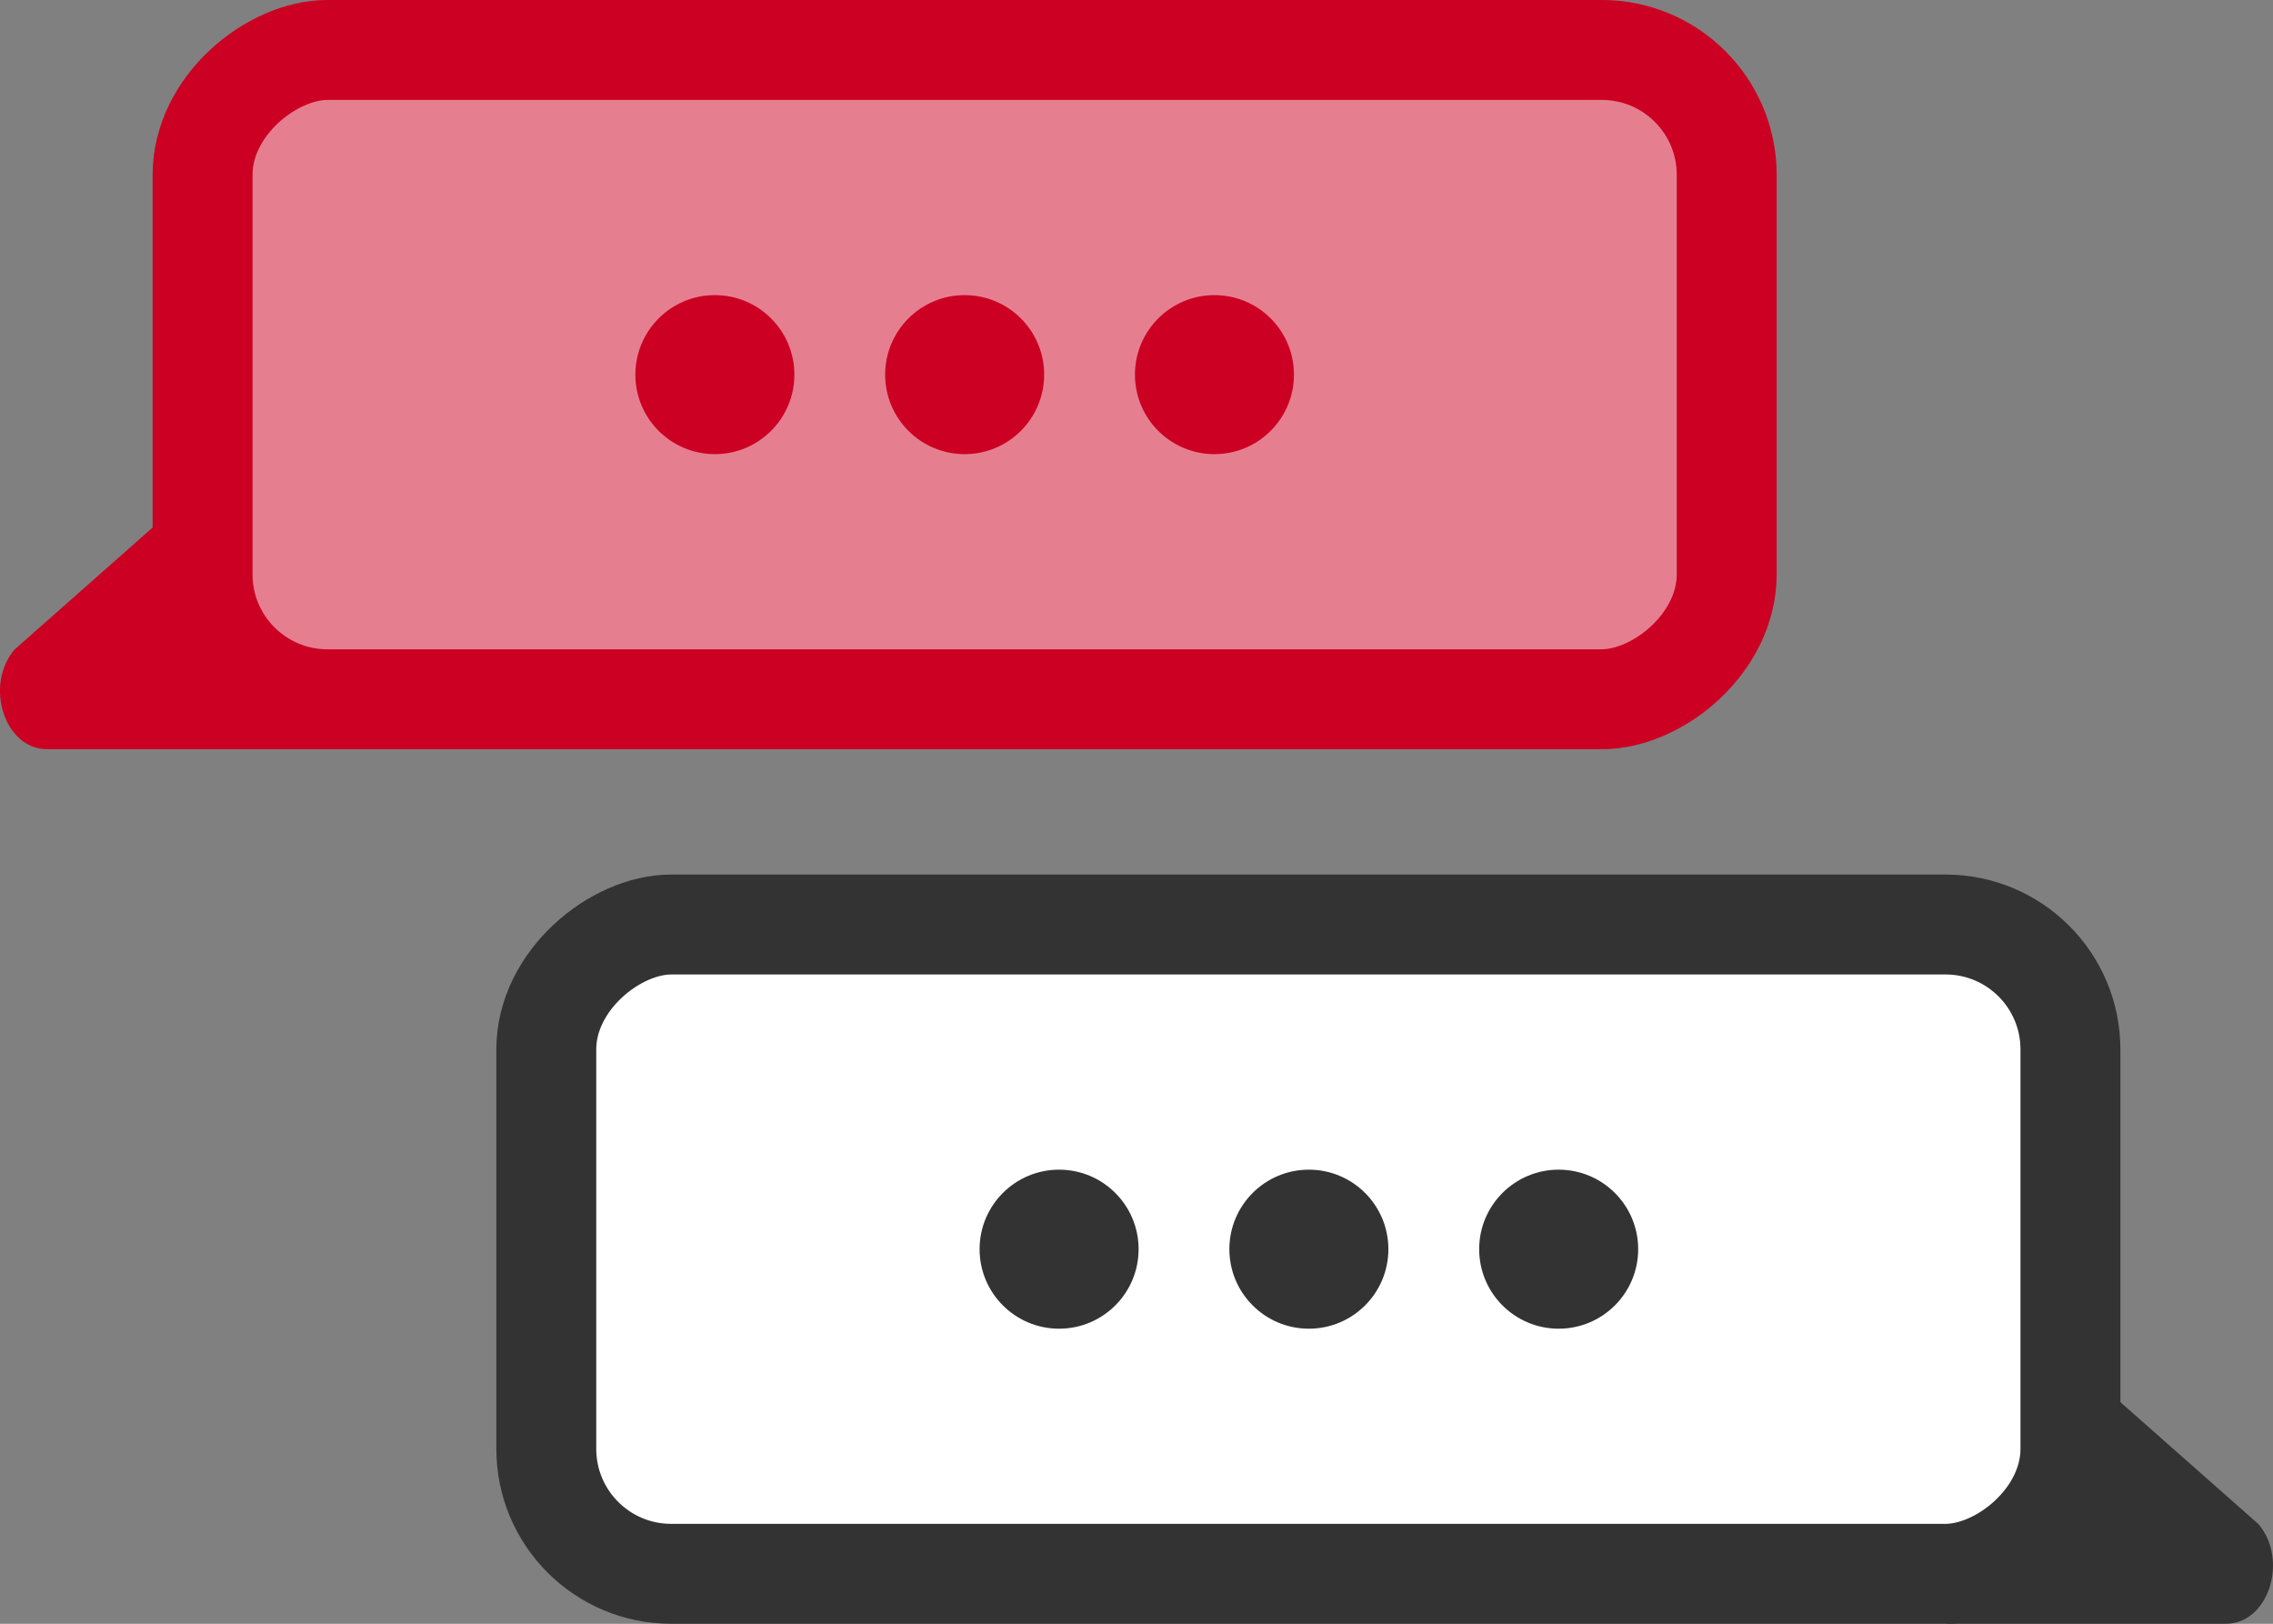
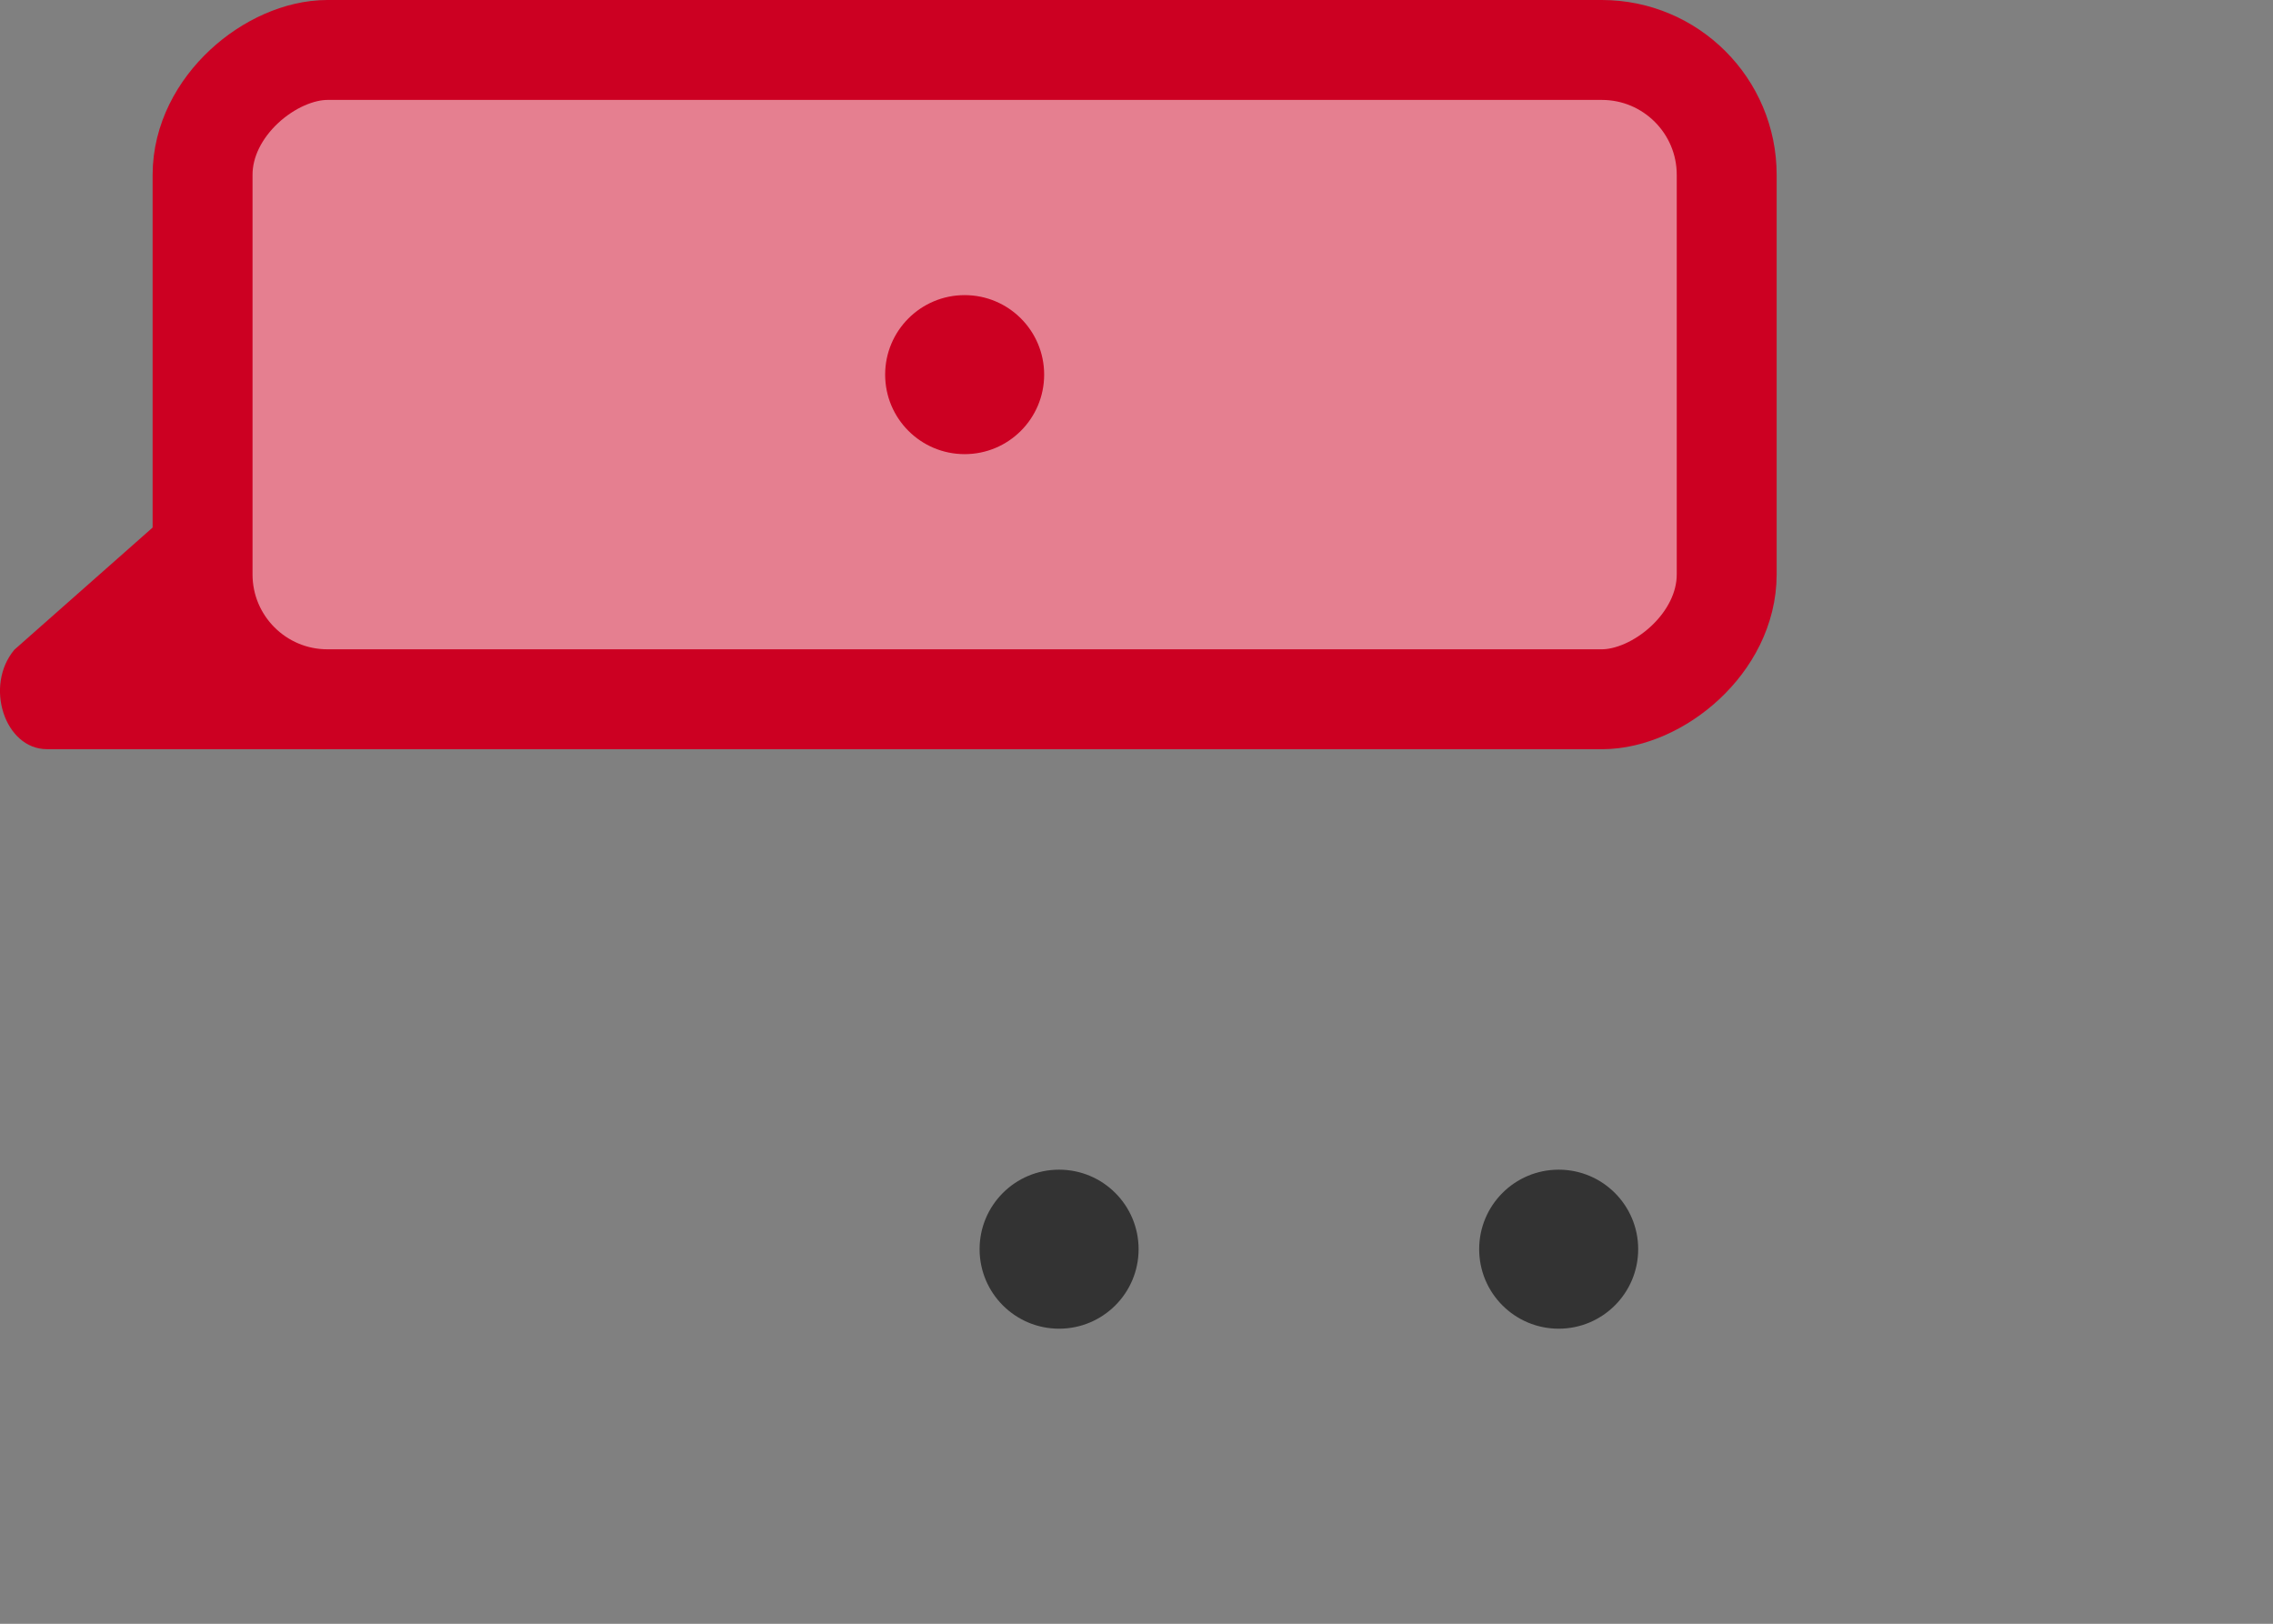
<svg xmlns="http://www.w3.org/2000/svg" height="65.002" viewBox="0 0 91 65.002" width="91">
  <rect x="0" y="0" width="91" height="65.002" fill="#808080" stroke="none" />
  <path d="m2528.083 297.555-12.463 11.01c-1.216 1.445-.388 3.984 1.3 3.984h11.164z" fill="#c02" transform="translate(-2515.042 -282.559)" />
  <rect fill="#e57f90" height="61.019" rx="5" stroke="#c02" stroke-miterlimit="10" stroke-width="4" transform="matrix(0 1 -1 0 69.129 2)" width="25.992" />
  <g fill="#c02">
-     <circle cx="28.62" cy="14.997" r="3.183" />
    <circle cx="38.62" cy="14.997" r="3.183" />
-     <circle cx="48.621" cy="14.997" r="3.183" />
  </g>
-   <path d="m2593.255 333.376 12.463 11.01c1.216 1.445.388 3.984-1.3 3.984h-11.164z" fill="#333" transform="translate(-2515.296 -283.37)" />
-   <rect fill="#fff" height="61.019" rx="5" stroke="#333" stroke-miterlimit="10" stroke-width="4" transform="matrix(0 1 -1 0 82.89 37.009)" width="25.992" />
  <g fill="#333">
    <circle cx="62.402" cy="50.006" r="3.183" />
-     <circle cx="52.401" cy="50.006" r="3.183" />
    <circle cx="42.401" cy="50.006" r="3.183" />
  </g>
</svg>